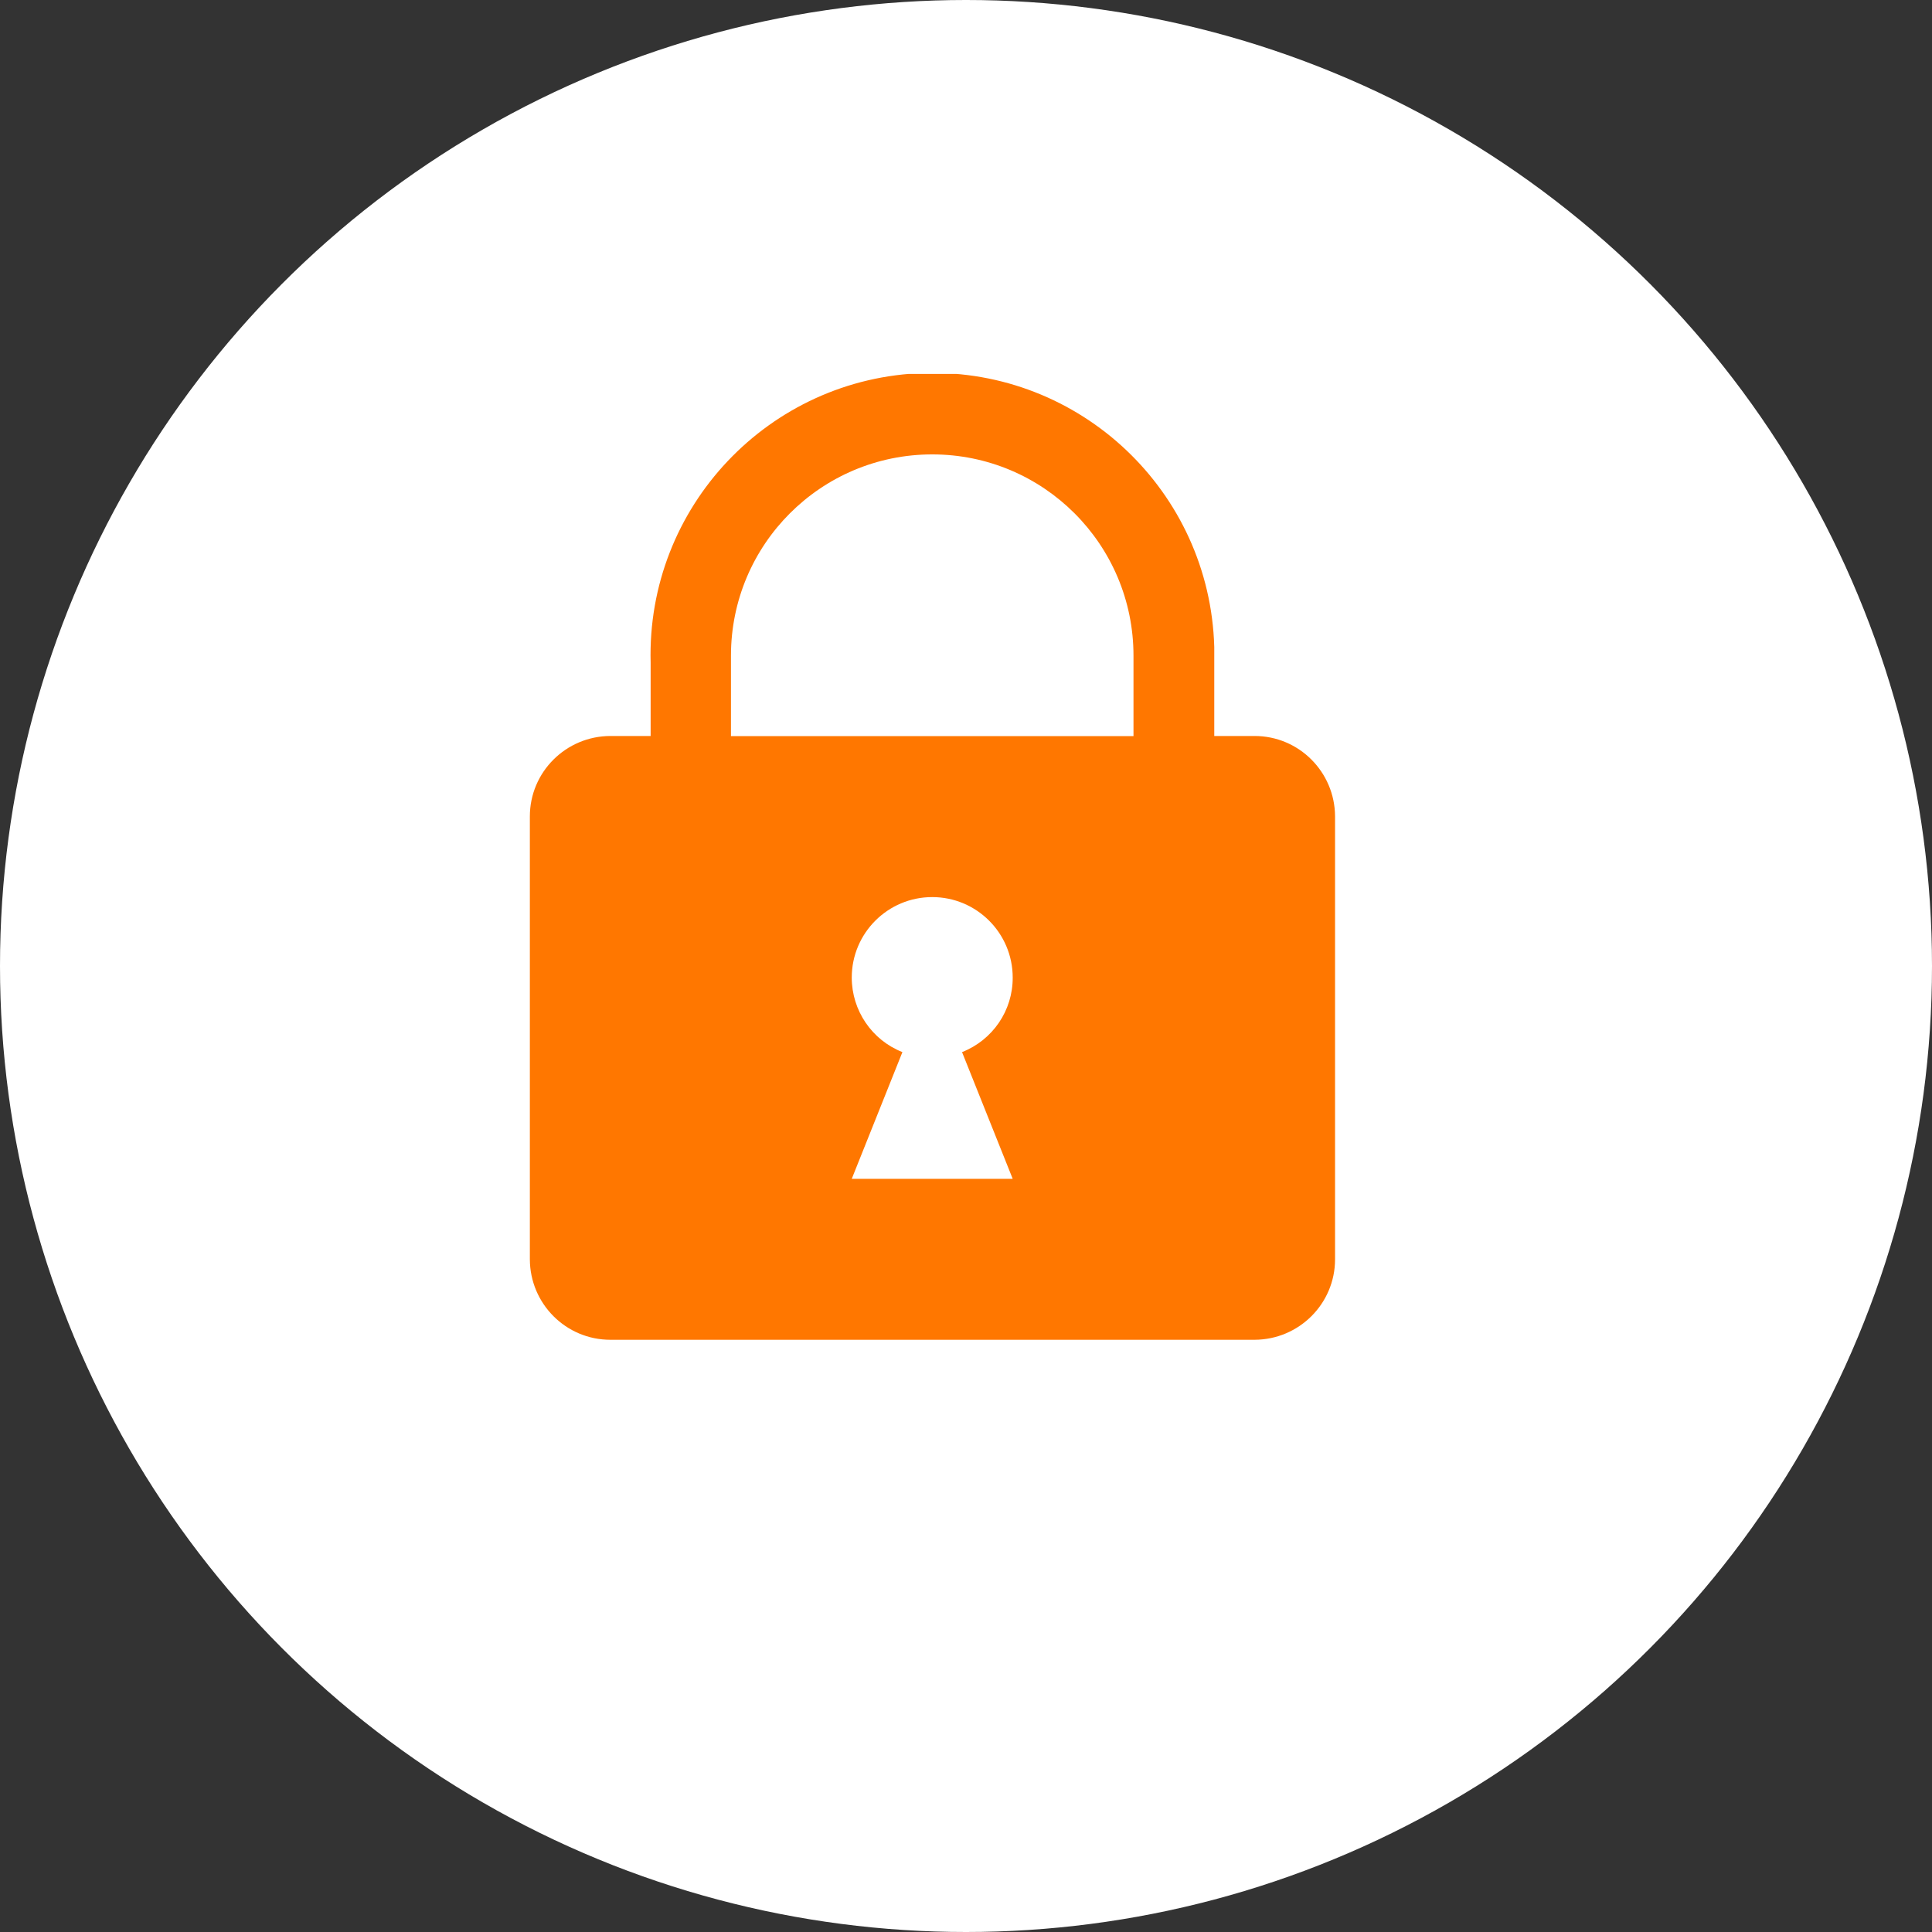
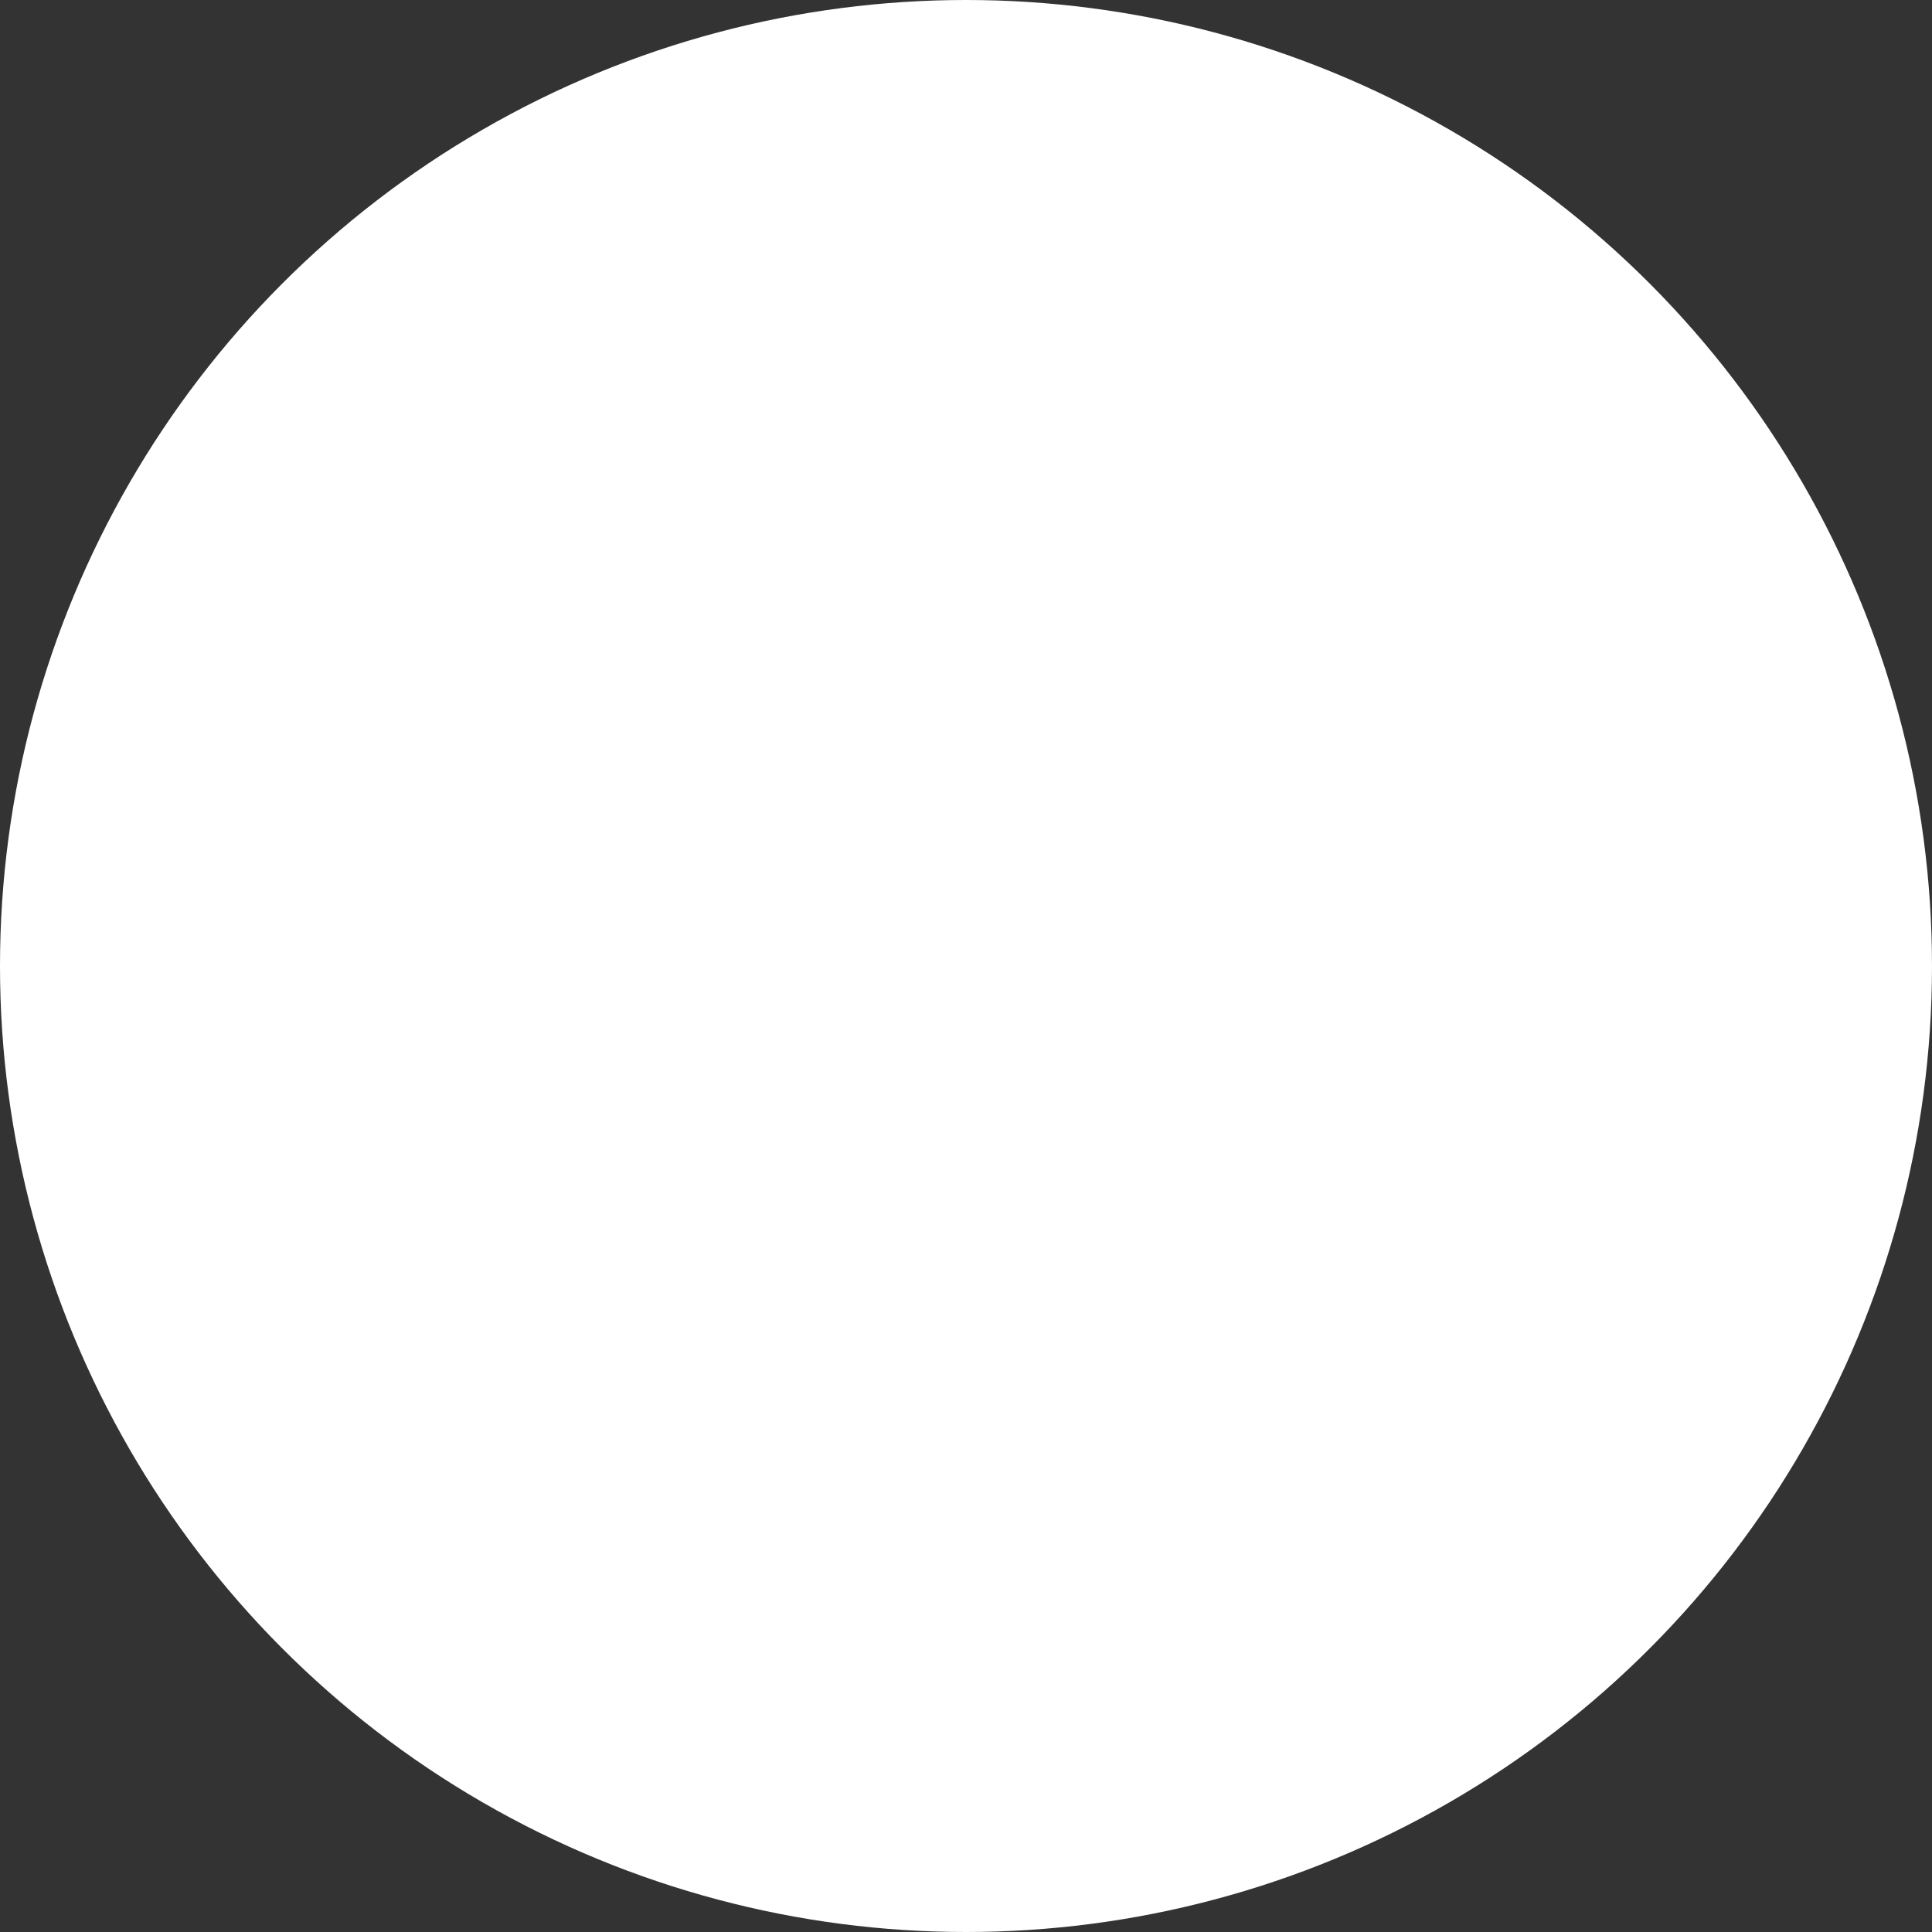
<svg xmlns="http://www.w3.org/2000/svg" id="Ebene_2" viewBox="0 0 127 127">
  <rect x="0" y="0" width="127" height="127" fill="#333333" stroke="none" />
  <defs>
    <style>.cls-1{clip-path:url(#clippath);}.cls-2{fill:none;}.cls-2,.cls-3,.cls-4{stroke-width:0px;}.cls-3{fill:#f70;fill-rule:evenodd;}.cls-4{fill:#fff;}</style>
    <clipPath id="clippath">
      <rect class="cls-2" x="34.82" y="24.58" width="53.26" height="63.5" />
    </clipPath>
  </defs>
  <g id="Ebene_1-2">
    <g id="Icon_sicherheit">
      <circle id="Ellipse_71" class="cls-4" cx="63.5" cy="63.5" r="63.5" />
      <g id="Gruppe_446">
        <g class="cls-1">
          <g id="Gruppe_445">
-             <path id="Pfad_313" class="cls-3" d="m74.51,43.1c0-7.31-5.92-13.23-13.23-13.23s-13.23,5.92-13.23,13.23v5.29h26.46v-5.29Zm-18.52,34.39h10.58l-3.33-8.33c2.01-.79,3.34-2.73,3.33-4.9,0-2.92-2.37-5.29-5.29-5.29s-5.29,2.37-5.29,5.29c0,2.16,1.32,4.11,3.33,4.9l-3.33,8.33Zm26.46,10.58h-42.33c-2.92,0-5.28-2.37-5.29-5.29v-29.11c0-2.92,2.37-5.28,5.29-5.29h2.65v-4.82c-.28-10.23,7.78-18.75,18.01-19.04,10.23-.28,18.75,7.78,19.04,18.01,0,.34,0,.69,0,1.03v4.82h2.65c2.92,0,5.28,2.37,5.29,5.29v29.11c0,2.92-2.37,5.28-5.29,5.29" />
-           </g>
+             </g>
        </g>
      </g>
    </g>
  </g>
</svg>